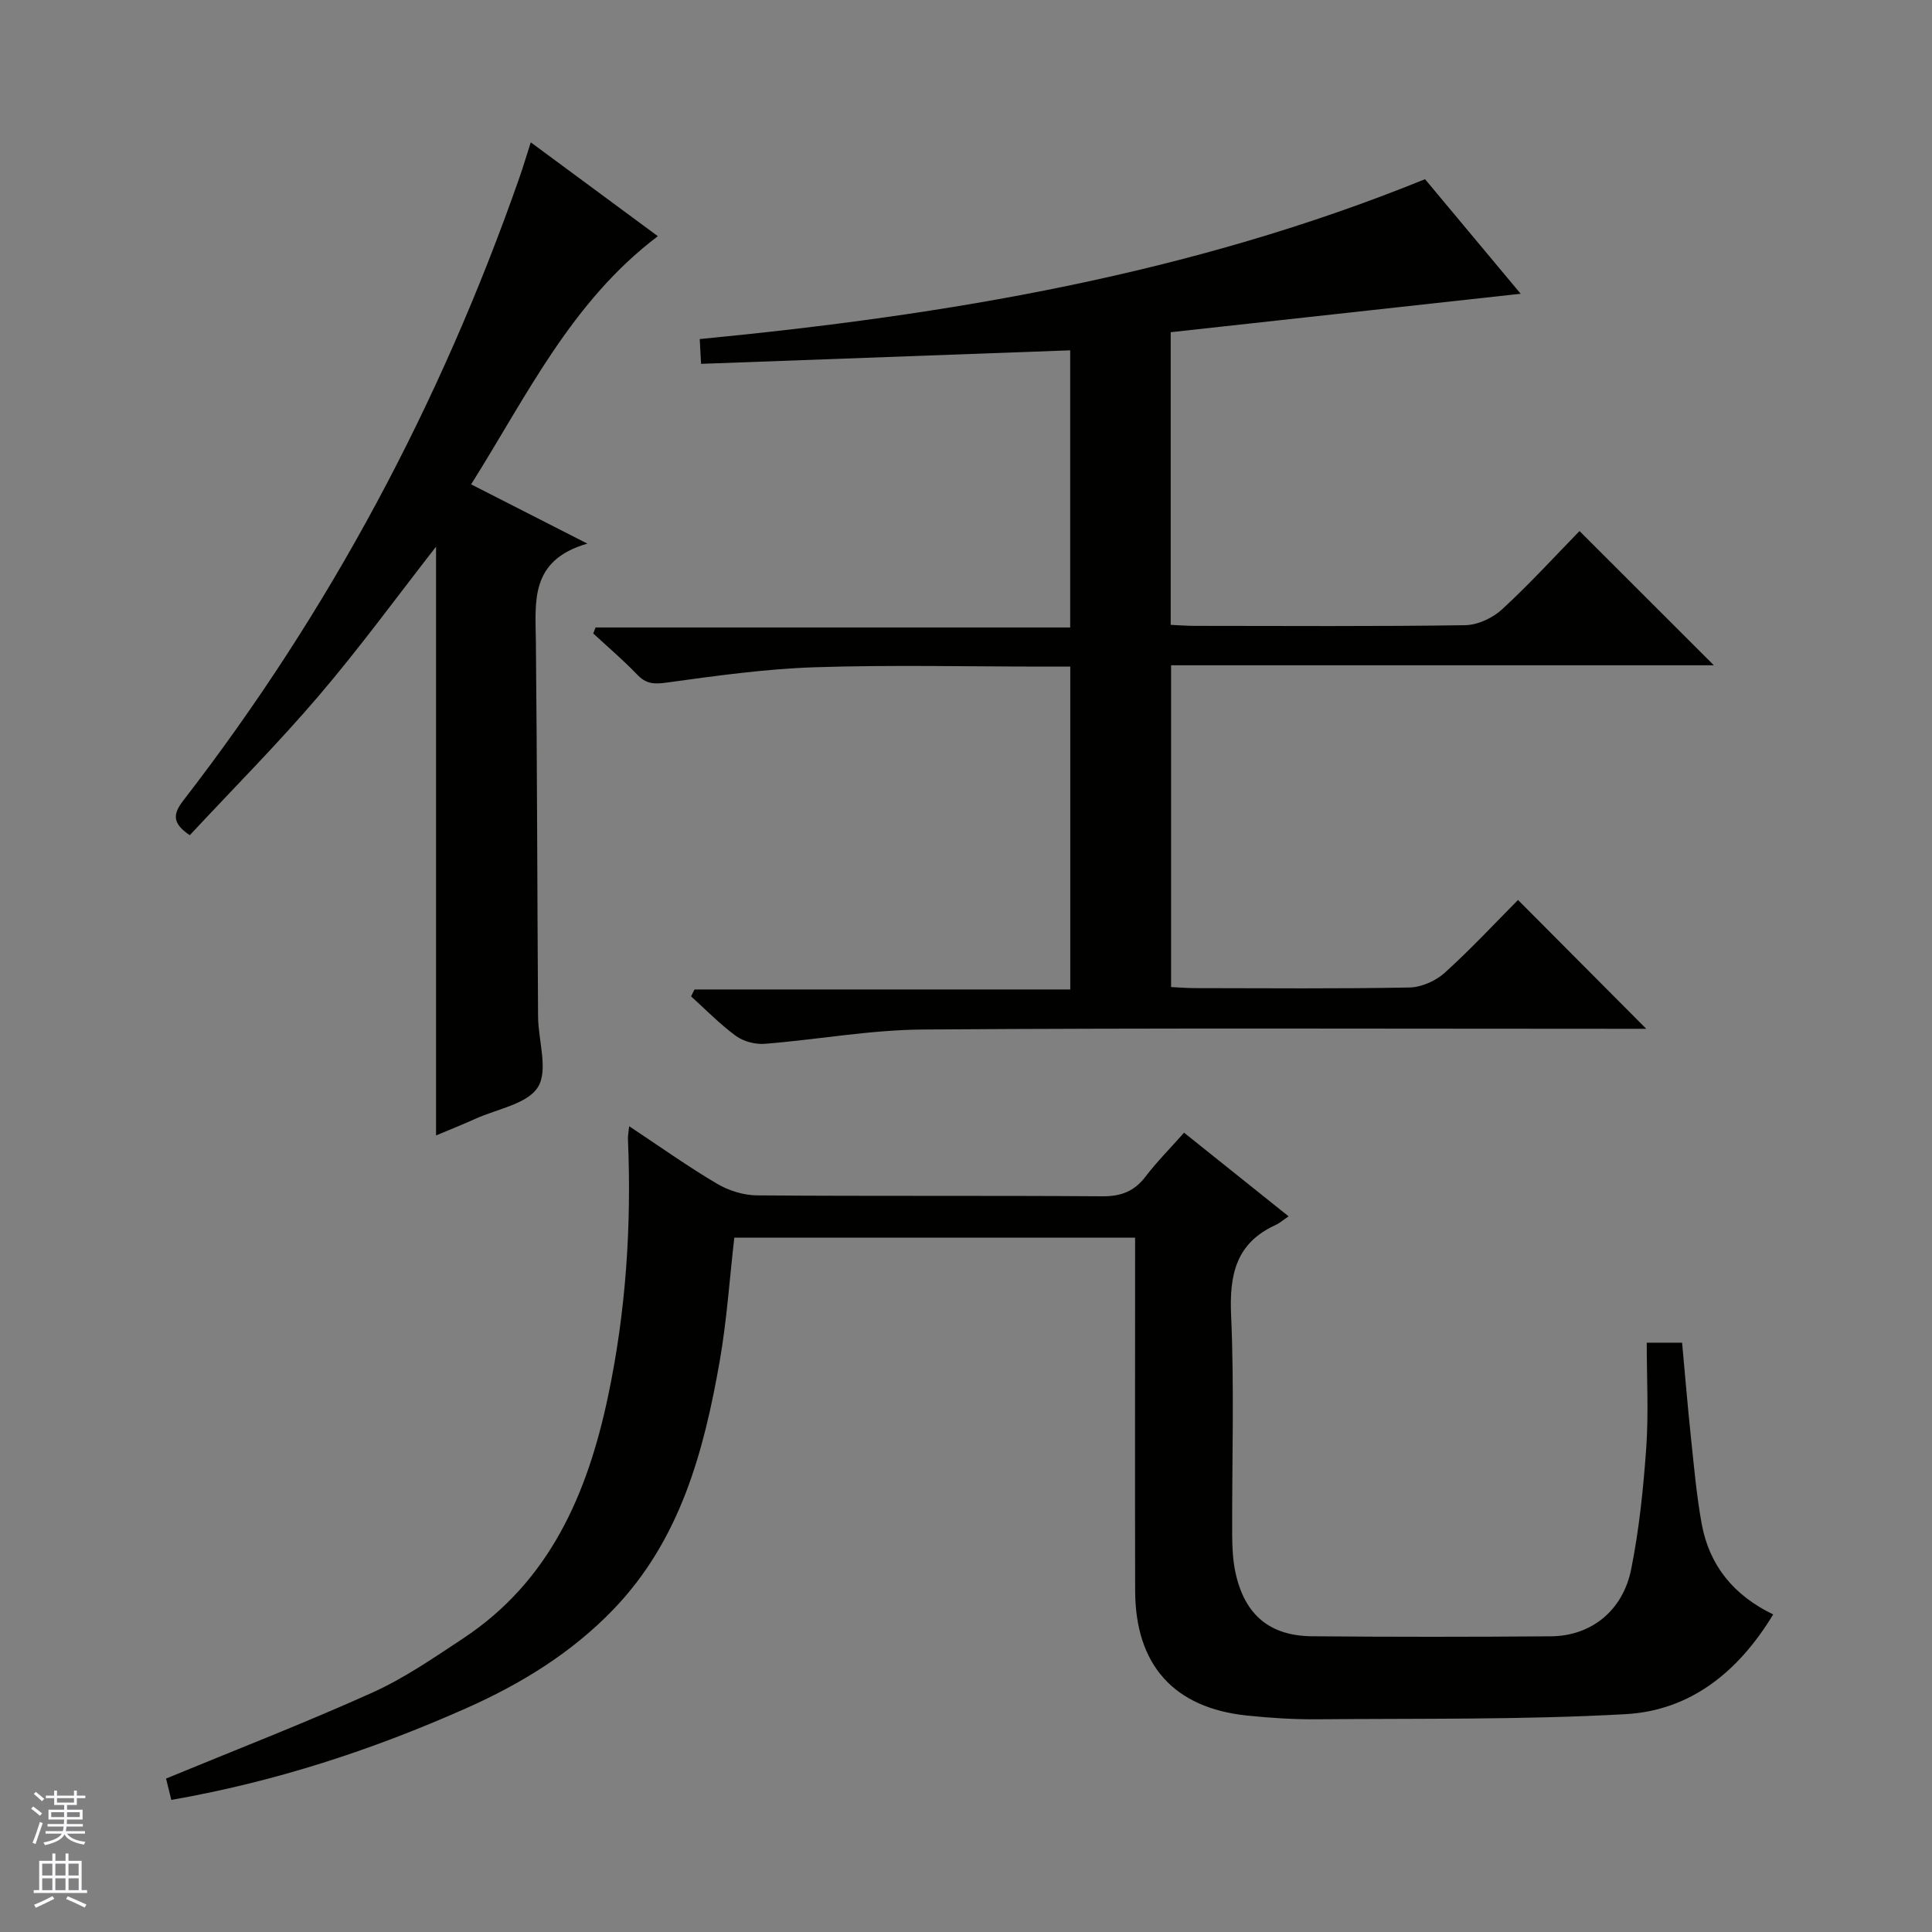
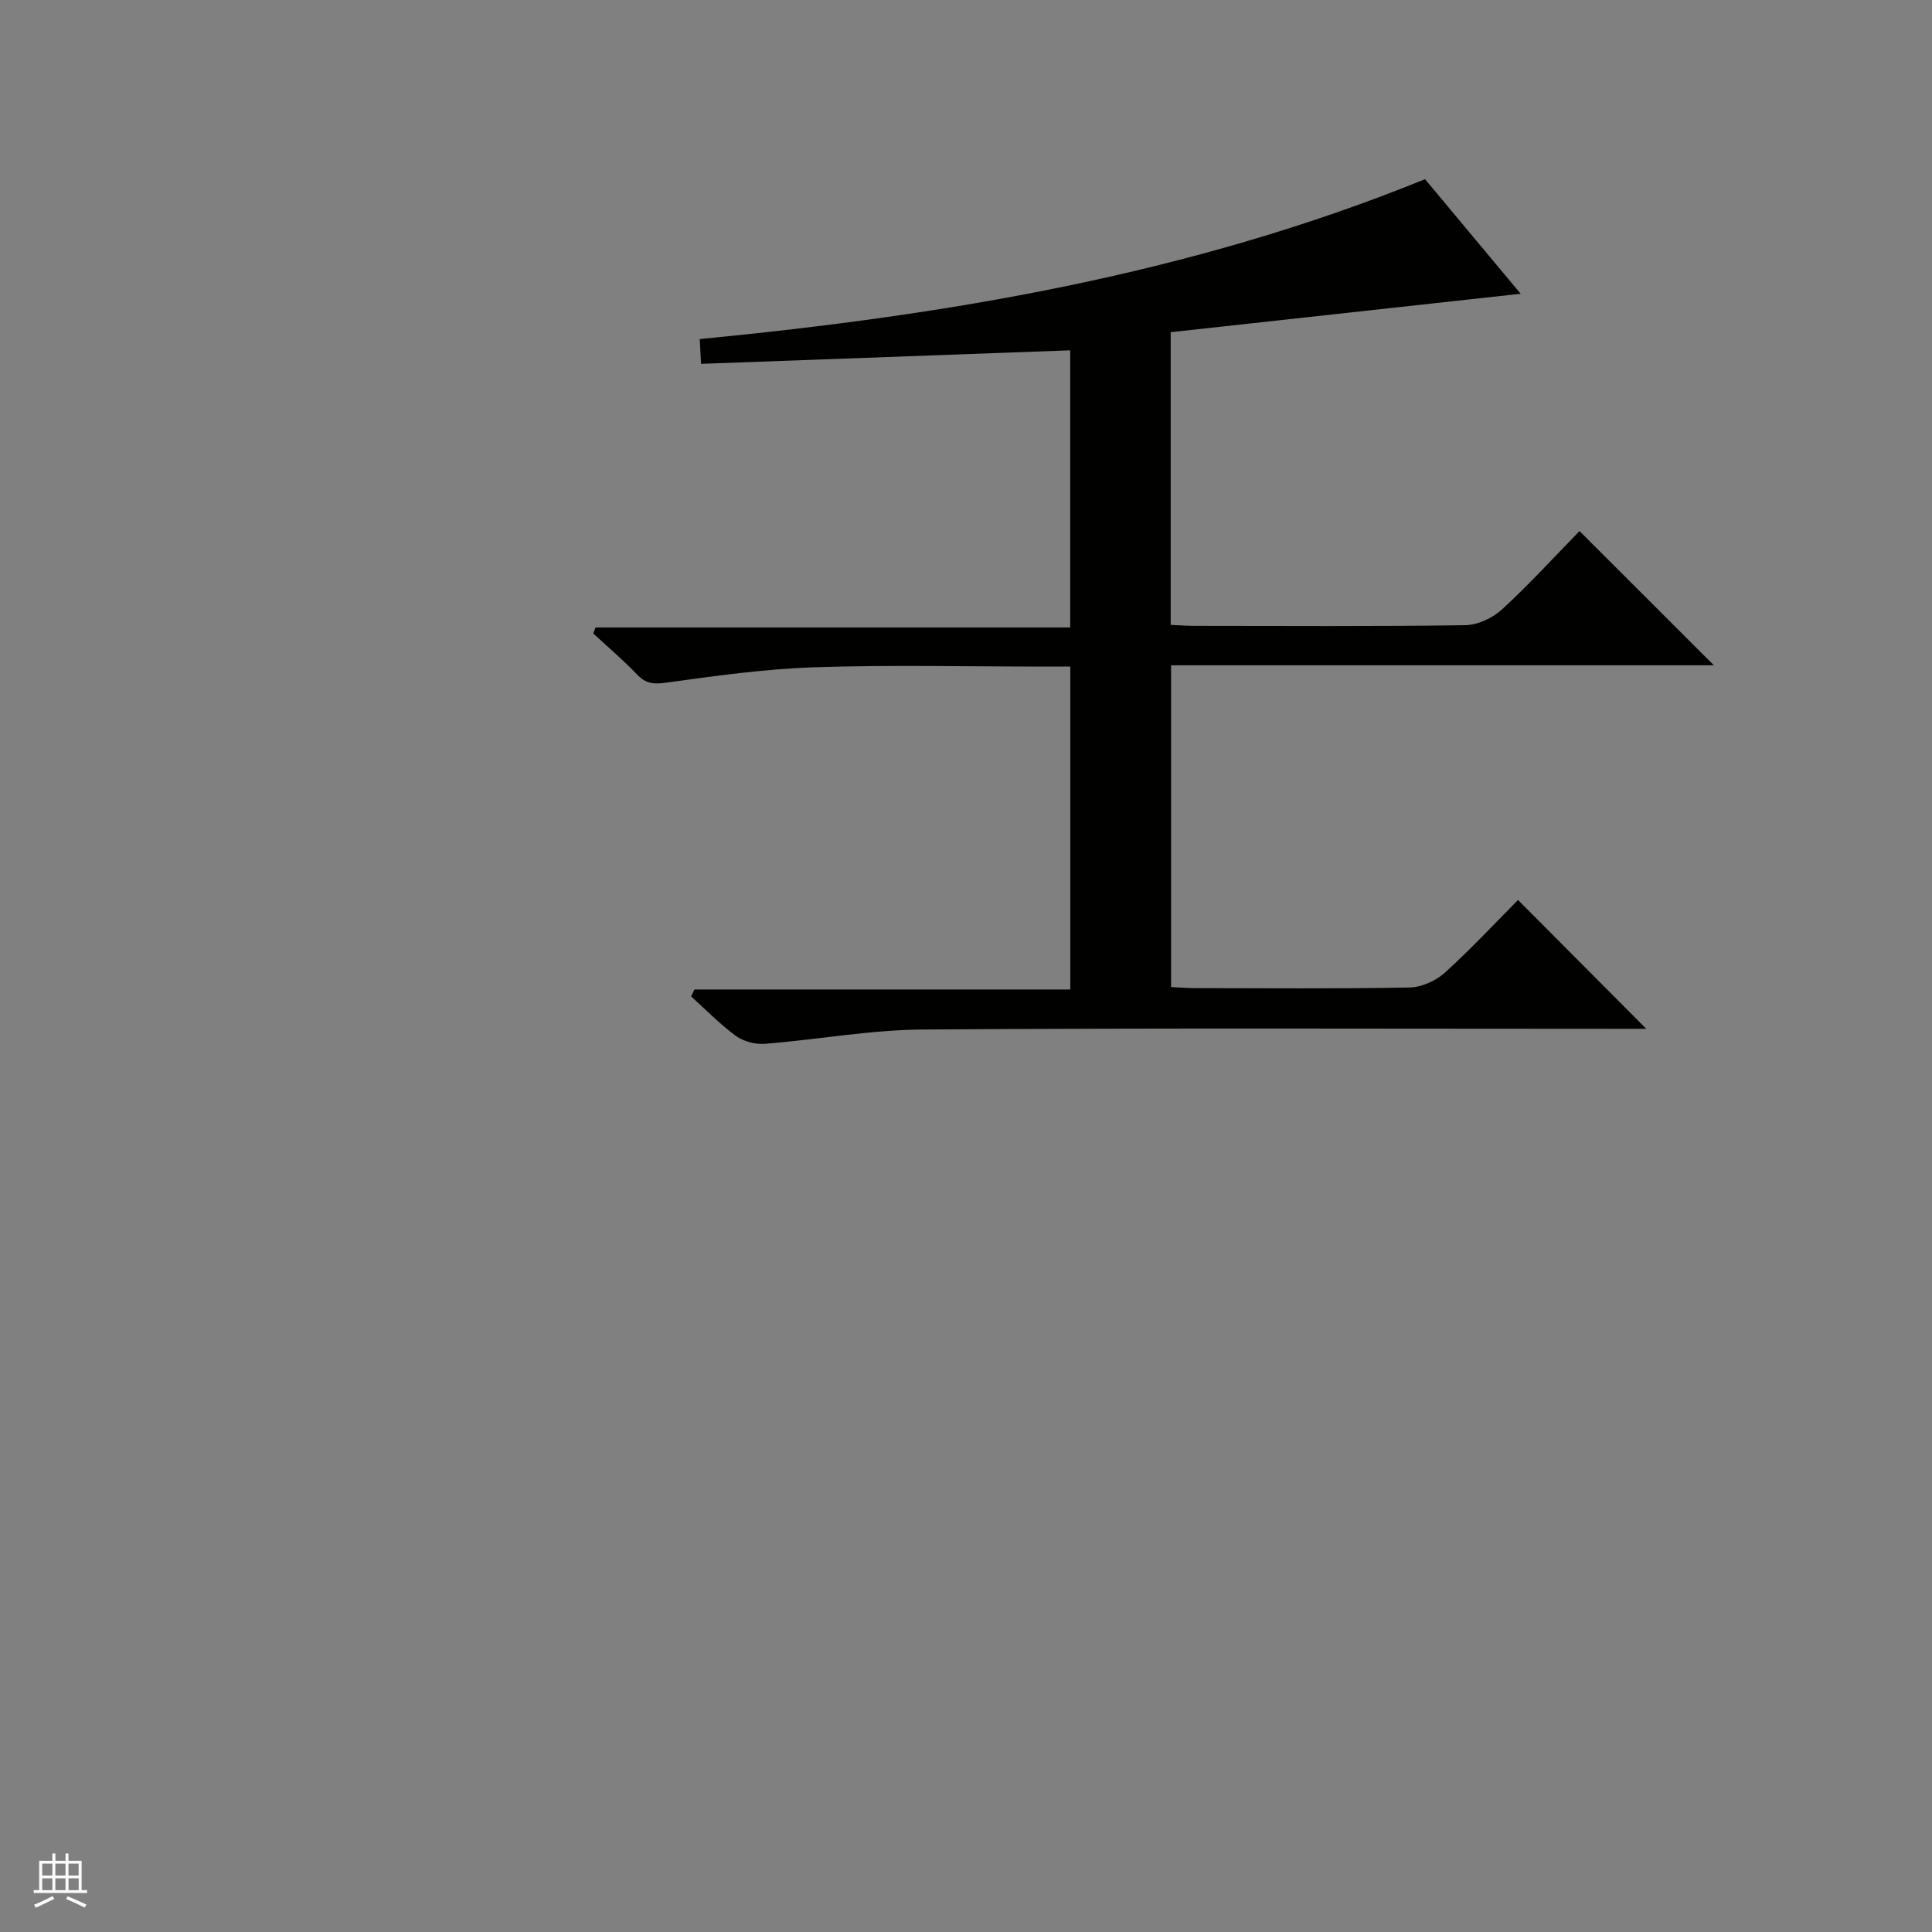
<svg xmlns="http://www.w3.org/2000/svg" enable-background="new 0 0 400 400" viewBox="0 0 400 400">
  <rect x="0" y="0" width="400" height="400" fill="#808080" stroke="none" />
  <g fill="#010100">
    <path d="m295.04 37.1c6.51 7.8 13.27 15.9 19.8 23.72-24.27 2.67-48.26 5.31-72.46 7.96v60.59c1.73.08 3.35.21 4.98.21 18.66.01 37.33.14 55.99-.14 2.61-.04 5.71-1.5 7.67-3.31 5.74-5.29 11.02-11.08 16-16.18 9.61 9.6 18.84 18.82 27.82 27.79-36.65 0-74.33 0-112.38 0v66.62c1.62.08 3.24.21 4.87.22 14.83.02 29.67.15 44.49-.13 2.48-.05 5.43-1.36 7.3-3.05 5.42-4.9 10.41-10.28 15.17-15.07 8.99 9.03 17.74 17.82 26.55 26.67-.96 0-2.66 0-4.36 0-48.49 0-96.99-.19-145.48.15-10.89.08-21.77 2.1-32.67 2.96-1.96.15-4.38-.48-5.95-1.62-3.32-2.43-6.23-5.43-9.3-8.2.24-.48.47-.96.71-1.43h77.8c0-22.58 0-44.44 0-66.85-1.89 0-3.67 0-5.46 0-15.83 0-31.68-.38-47.49.14-10.25.34-20.49 1.78-30.67 3.18-2.6.36-4.23.26-6.06-1.67-2.86-3-6.05-5.69-9.09-8.51.16-.41.33-.83.49-1.24h98.26c0-19.43 0-38.13 0-57.38-25.39.93-50.72 1.86-76.42 2.8-.1-1.93-.18-3.33-.28-5.13 51.24-4.96 101.48-13.33 150.17-33.1z" />
-     <path d="m35.47 372.65c-.51-2.08-.87-3.52-1.09-4.42 14.29-5.9 28.64-11.46 42.66-17.77 6.62-2.98 12.73-7.2 18.83-11.23 17.92-11.84 25.72-29.88 29.98-49.95 3.74-17.62 4.92-35.46 4.16-53.44-.03-.65.11-1.3.25-2.67 6.28 4.16 12.07 8.29 18.17 11.9 2.42 1.43 5.5 2.4 8.3 2.42 23.83.19 47.66.02 71.49.19 3.88.03 6.62-1.02 8.96-4.09 2.31-3.03 5.02-5.75 7.97-9.08 7.09 5.67 14.03 11.23 21.64 17.32-1.1.74-1.86 1.42-2.75 1.82-8.19 3.76-9.53 10.32-9.15 18.72.67 15.13.16 30.32.22 45.48.01 2.64.15 5.35.72 7.92 1.92 8.58 7.05 12.92 15.8 13 16.5.15 32.99.14 49.49.01 8.27-.07 14.86-5.24 16.6-13.9 1.66-8.27 2.52-16.74 3.12-25.16.5-7.09.1-14.24.1-21.73h7.32c.61 6.59 1.14 13.16 1.84 19.72.63 5.95 1.15 11.93 2.22 17.8 1.57 8.56 6.56 14.76 14.8 18.74-7.14 11.79-17.03 19.9-30.59 20.65-21.25 1.18-42.59.87-63.89 1.06-4.81.04-9.64-.28-14.43-.77-15.18-1.57-23.15-10.47-23.19-25.85-.05-22.5-.01-44.99-.01-67.49 0-1.79 0-3.59 0-5.6-27.92 0-55.35 0-82.98 0-.98 8.52-1.55 17.11-3.02 25.55-3.3 18.82-8.21 37.07-22.02 51.42-8.67 9-19.1 15.4-30.46 20.45-19.5 8.67-39.62 15.24-61.06 18.98z" />
-     <path d="m109.89 29.47c9.15 6.76 17.69 13.06 26.31 19.43-17.93 13.56-27.13 33.06-38.66 51.38 7.96 4.06 15.3 7.8 24.07 12.27-12.02 3.47-10.74 12.07-10.66 20.42.26 25.82.28 51.65.45 77.47.03 4.97 2.15 11.04-.01 14.6-2.14 3.52-8.45 4.55-12.96 6.59-2.69 1.22-5.44 2.31-8.15 3.45 0-40.89 0-81.31 0-121.9-7.99 10.23-15.74 20.87-24.26 30.85s-17.8 19.3-26.73 28.89c-3.71-2.5-3.49-4.41-1.31-7.22 30.28-39.14 53.23-82.25 69.56-128.93.75-2.14 1.4-4.34 2.35-7.3z" />
  </g>
-   <path d="m6.45 374.46.42-.45c.65.47 1.27.95 1.85 1.44l-.45.49c-.66-.56-1.26-1.06-1.83-1.48m.93 7.33-.63-.26c.55-1.36 1.05-2.8 1.52-4.33.19.1.38.19.59.27-.46 1.29-.95 2.73-1.48 4.32m-.38-10.38.44-.42c.43.34 1.01.82 1.74 1.44l-.49.49c-.53-.51-1.09-1.01-1.69-1.51m2.5.35h1.72v-1.04h.59v1.04h3.52v-1.04h.59v1.04h1.75v.53h-1.75v1.42h-2.03v.97h3.22v2.03h-3.24c0 .35-.01.66-.03.93h3.32v.53h-3.37c-.03.27-.08.58-.15.94h3.96v.53h-3.71c.67.92 1.93 1.48 3.79 1.68-.13.24-.23.44-.29.59-2.13-.38-3.48-1.08-4.04-2.12-.43.97-1.77 1.72-4.03 2.23-.09-.19-.2-.37-.33-.55 2.1-.42 3.37-1.03 3.81-1.83h-3.36v-.53h3.58c.08-.29.13-.61.16-.94h-3.33v-.53h3.39c.02-.27.04-.58.04-.93h-3.23v-2.03h3.25v-.97h-2.07v-1.42h-1.73zm1.12 3.44v1h2.65c.01-.3.02-.44.01-.4v-.25-.35zm1.19-2h3.52v-.91h-3.52zm4.71 2h-2.63v.59c0 .15-.01.28-.01.4h2.64z" fill="#fafafc" />
  <path d="m13.55 383.74h.63v1.52h2.72v6.07h1.13v.6h-11.05v-.6h1.13v-6.07h2.73v-1.52h.63v1.52h2.1v-1.52zm-2.68 8.83.38.56c-1.24.63-2.53 1.25-3.85 1.85-.1-.21-.21-.42-.34-.63 1.36-.55 2.63-1.15 3.81-1.78m-2.13-4.27h2.1v-2.45h-2.1zm0 3.04h2.1v-2.46h-2.1zm2.72-3.04h2.1v-2.45h-2.1zm0 3.04h2.1v-2.46h-2.1zm6.07 3.6c-1.41-.71-2.7-1.3-3.86-1.78l.35-.56c1.45.62 2.75 1.19 3.88 1.72zm-1.25-9.09h-2.1v2.45h2.1zm-2.09 5.49h2.1v-2.46h-2.1z" fill="#fafafc" />
</svg>